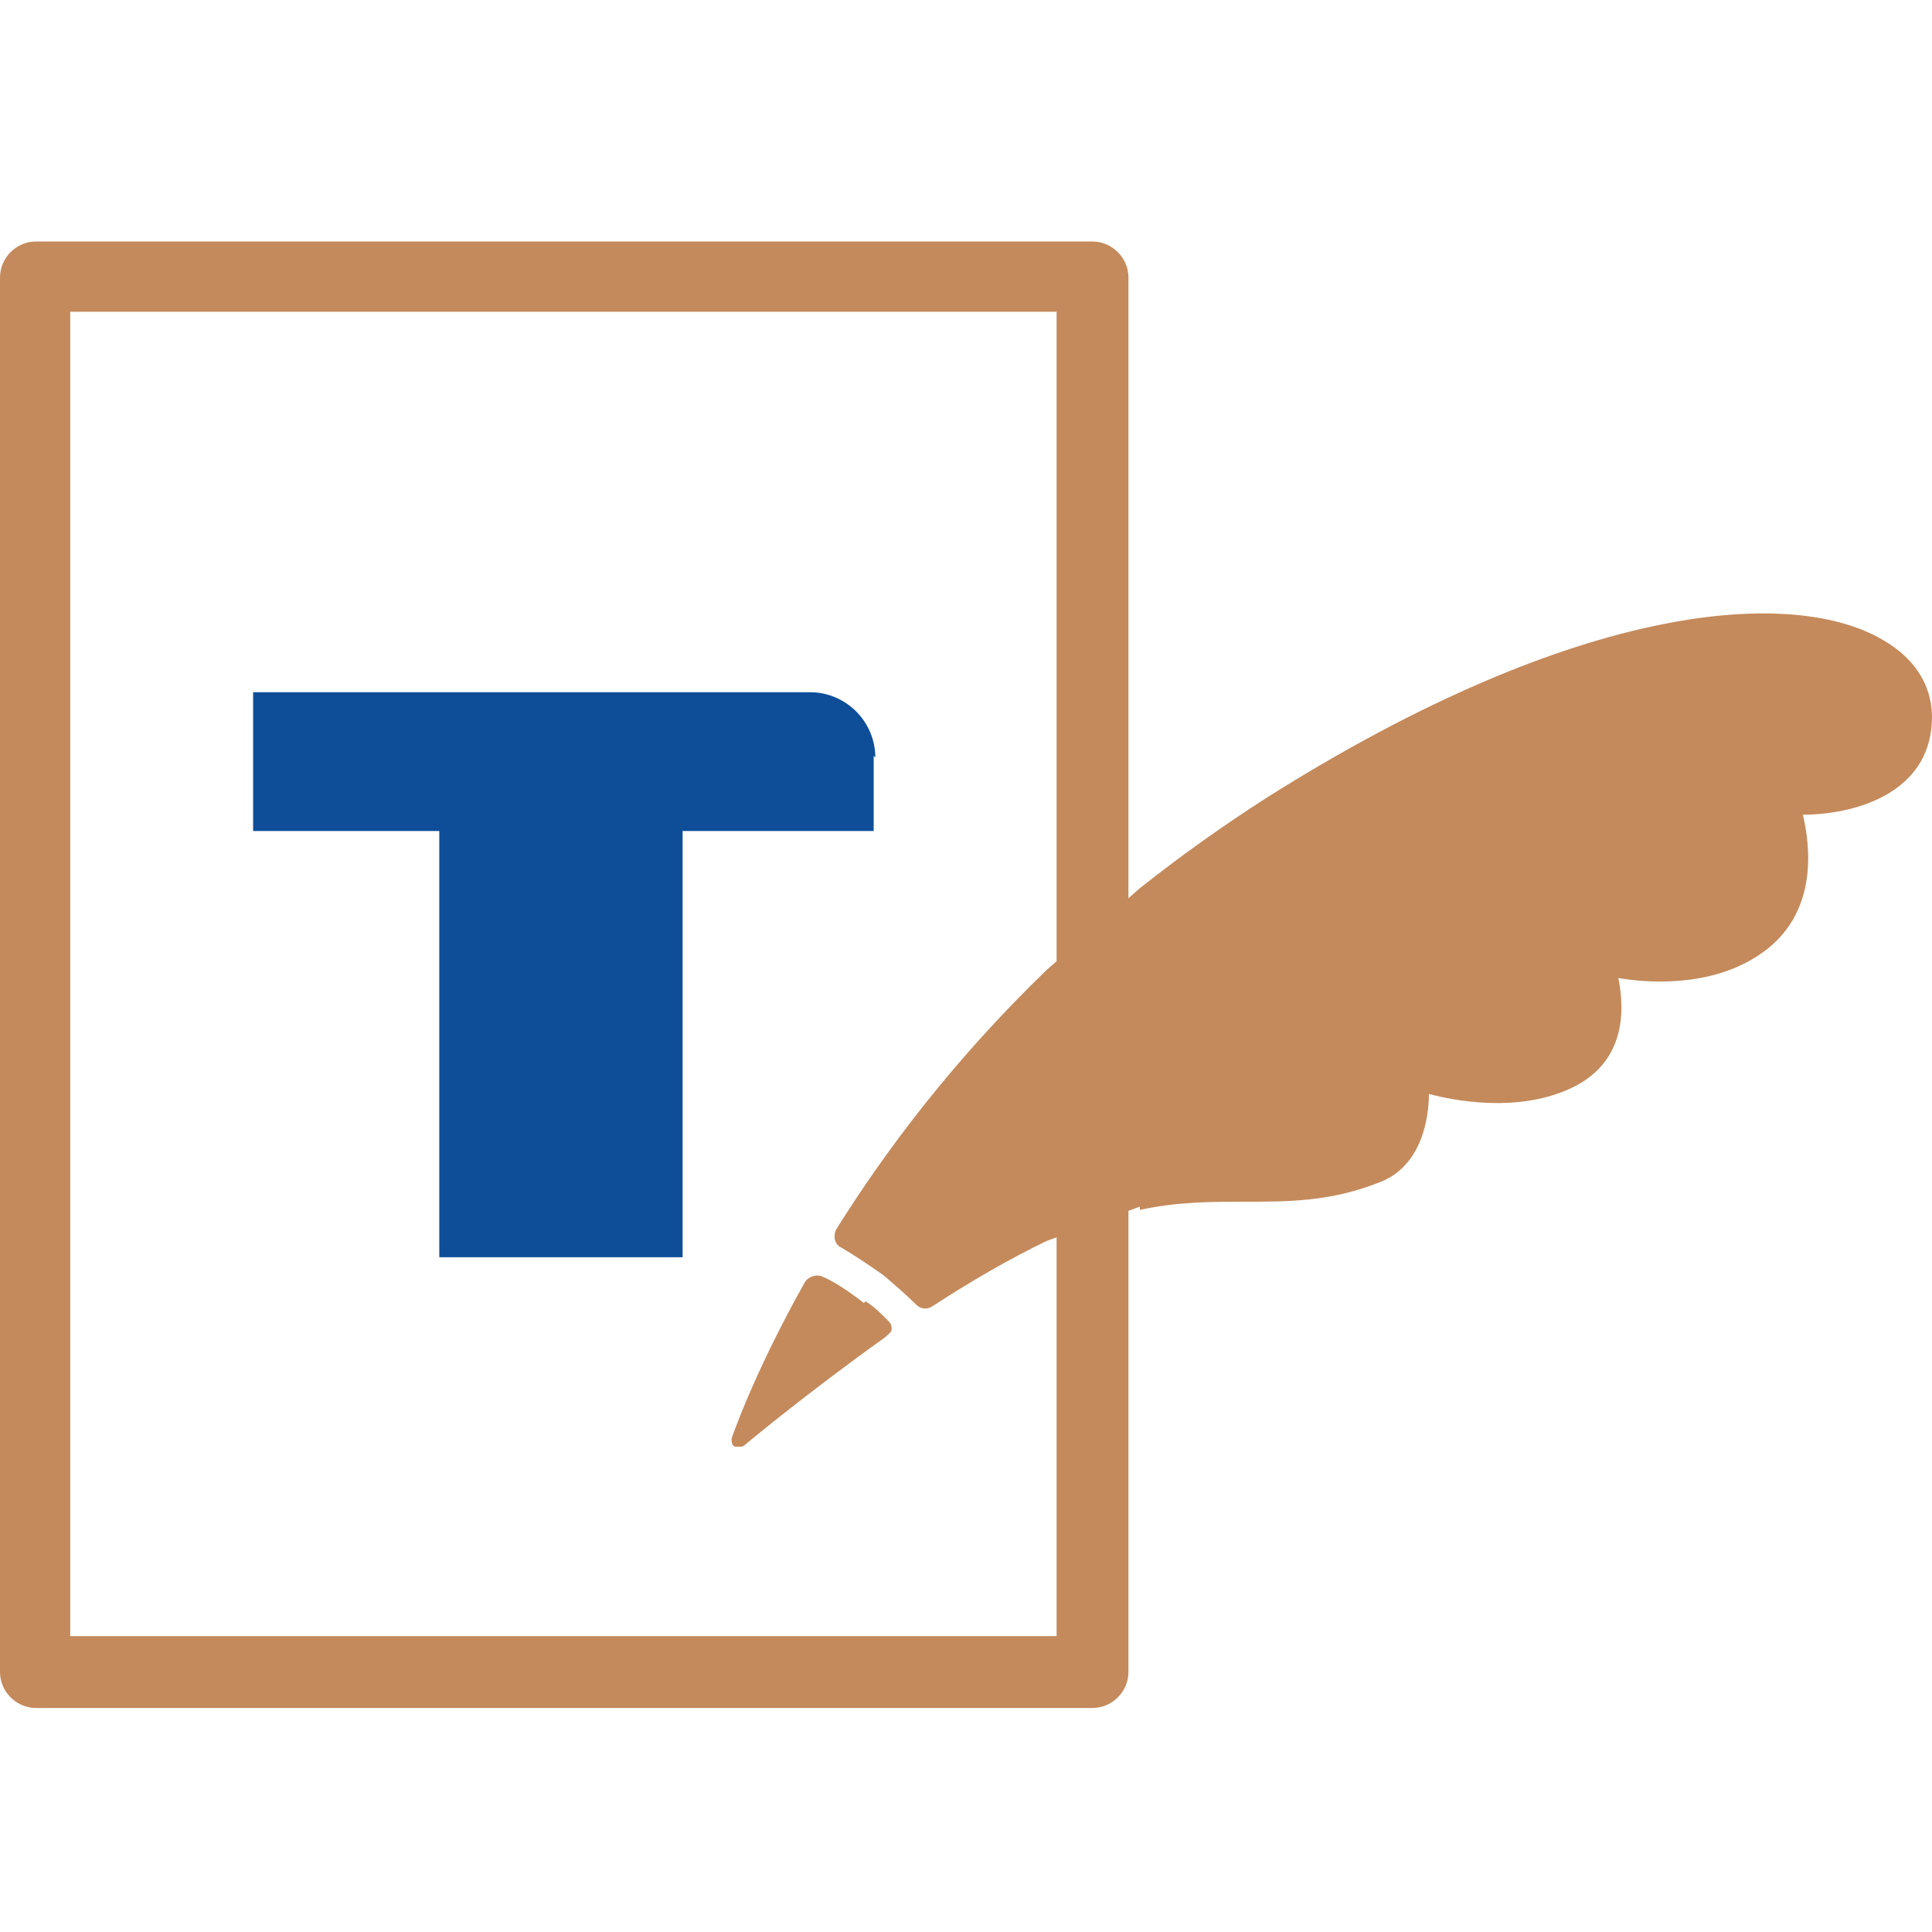
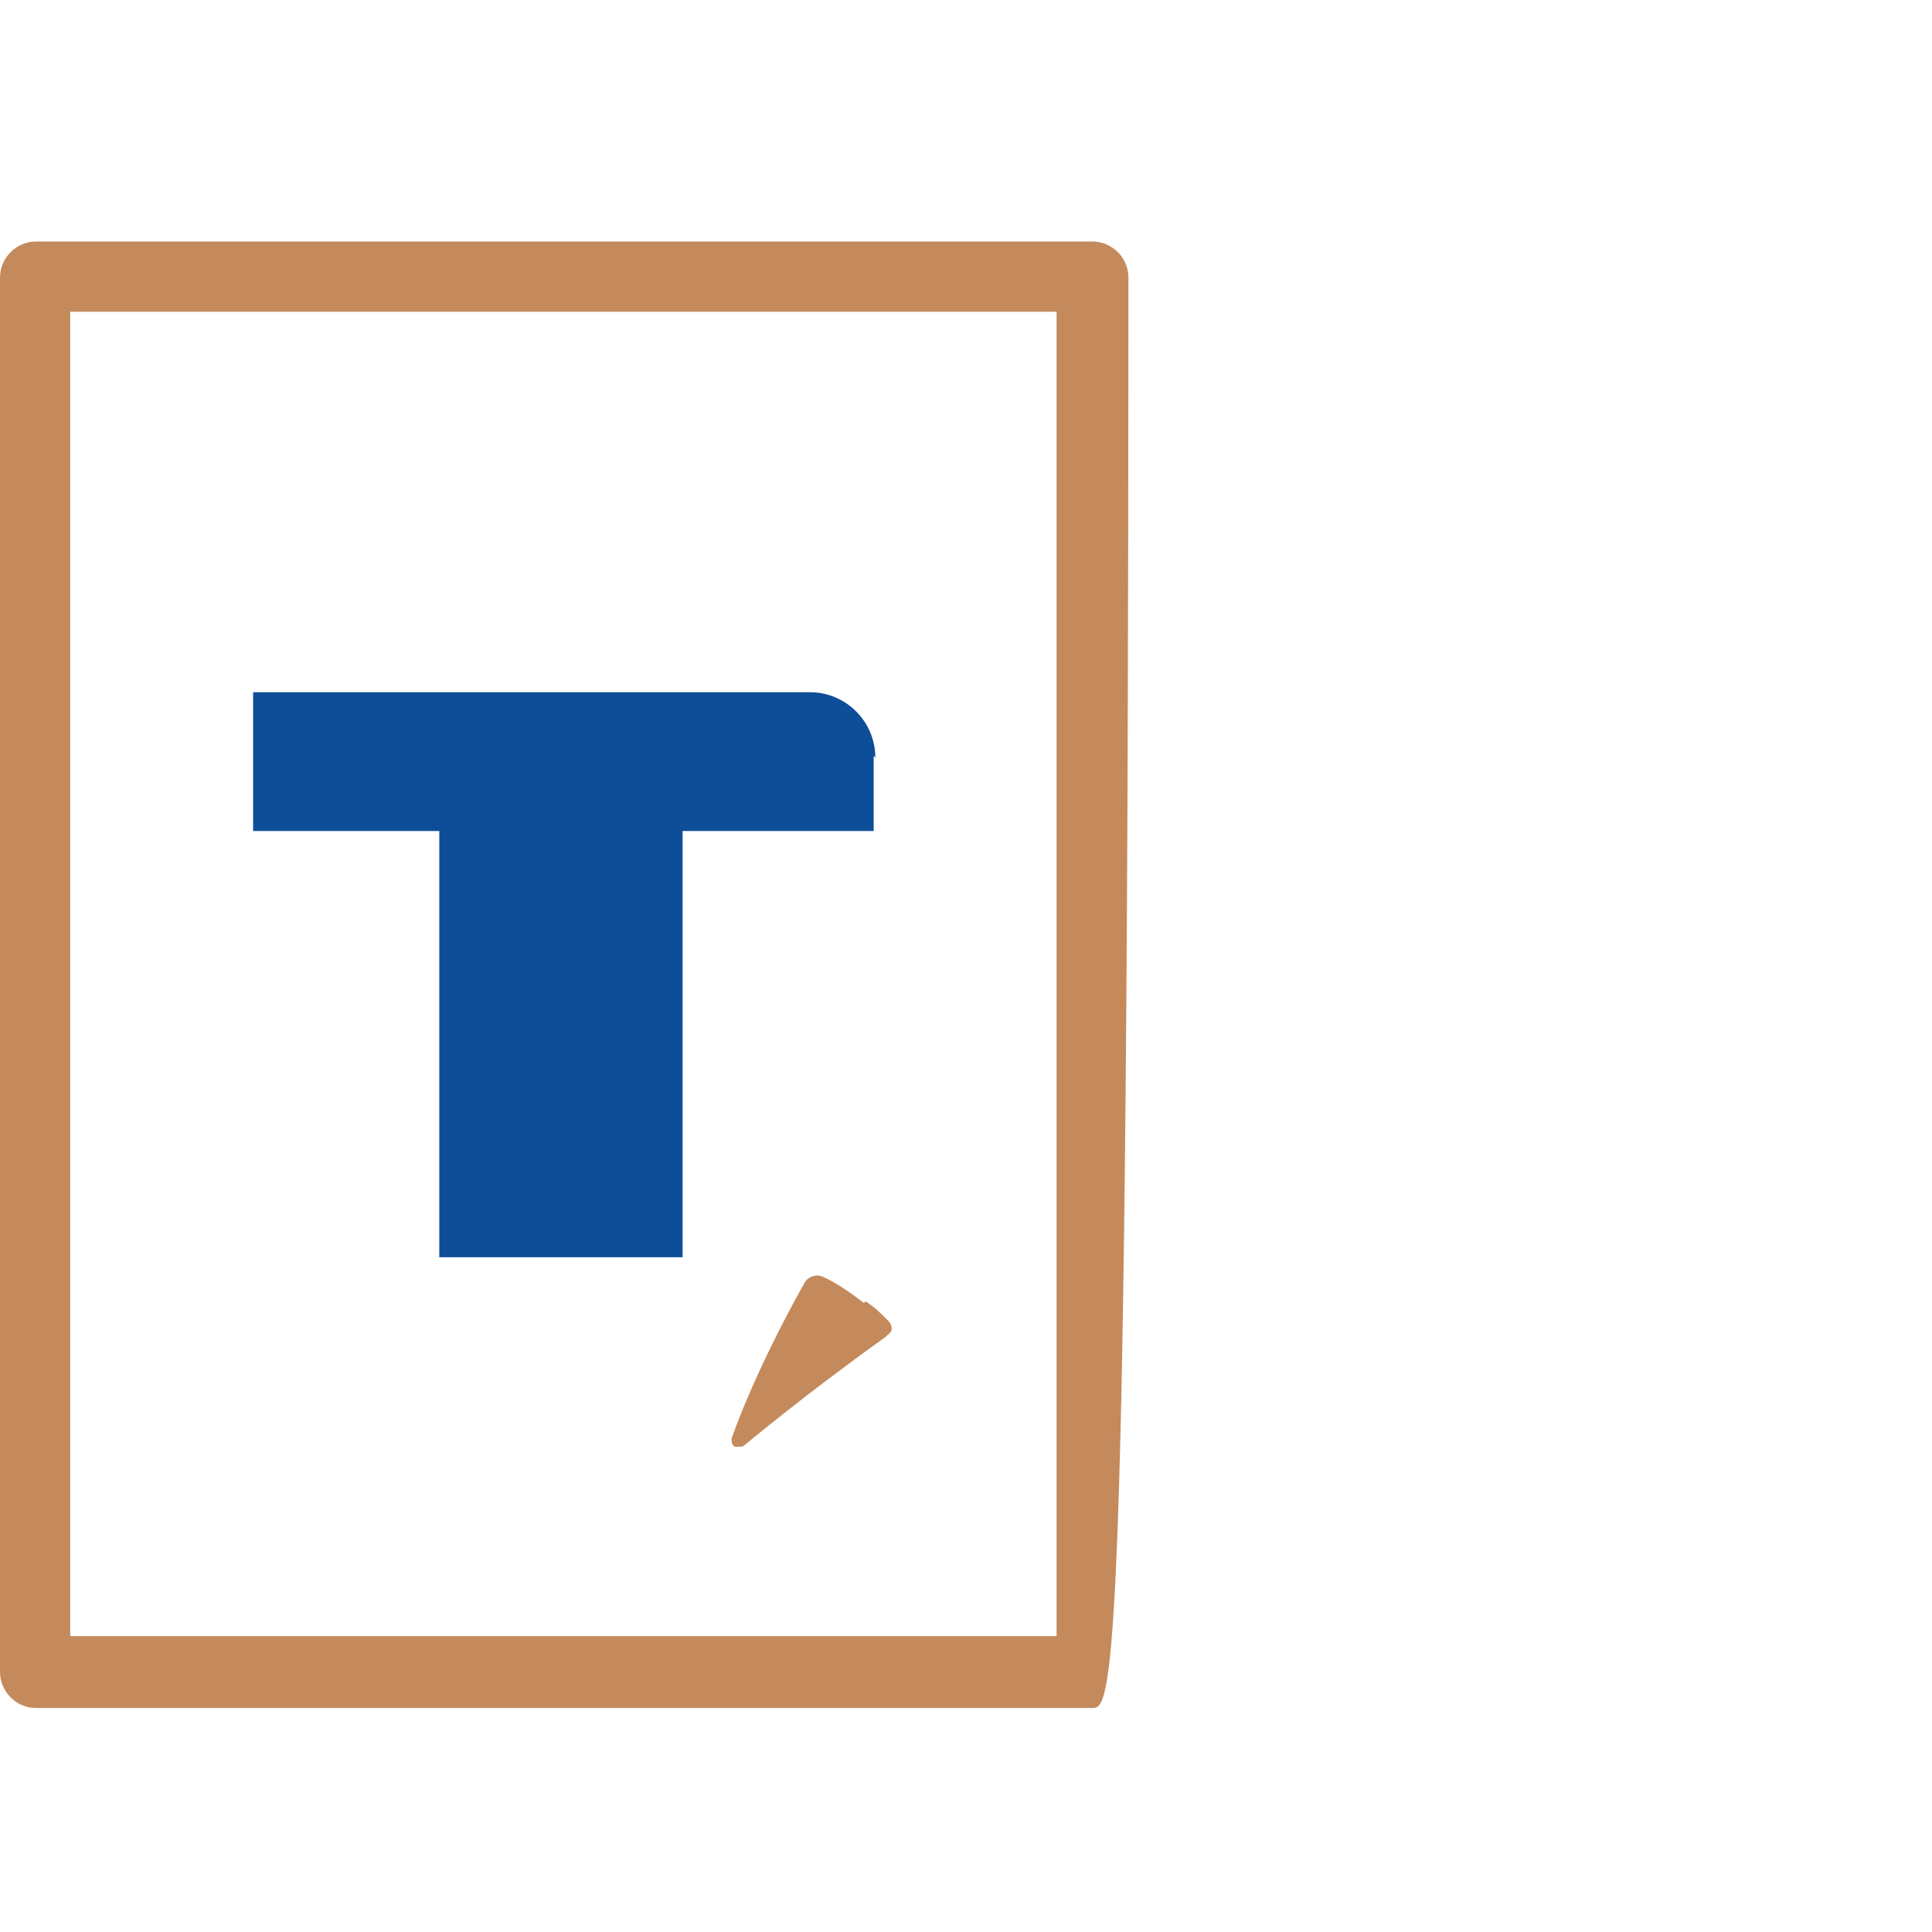
<svg xmlns="http://www.w3.org/2000/svg" width="80" height="80" viewBox="0 0 80 80" fill="none">
  <path d="M35.771 53.954C35.163 53.48 34.554 53.075 34.081 52.872C33.81 52.737 33.472 52.872 33.337 53.075C31.173 56.929 30.294 59.566 30.294 59.566C30.294 59.702 30.294 59.837 30.429 59.904C30.429 59.904 30.565 59.904 30.632 59.904C30.7 59.904 30.767 59.904 30.835 59.837C30.835 59.837 33.337 57.74 36.65 55.374C36.786 55.239 36.921 55.171 36.921 55.036C36.921 54.833 36.853 54.765 36.718 54.63C36.448 54.359 36.177 54.089 35.839 53.886L35.771 53.954Z" fill="#C48A5C" />
-   <path d="M47.199 50.099C48.755 49.761 50.175 49.761 51.527 49.761C53.353 49.761 55.111 49.761 57.14 48.95C58.898 48.273 59.168 46.245 59.168 45.298C60.182 45.569 62.887 46.11 65.119 45.028C67.486 43.878 67.215 41.511 67.012 40.497C68.162 40.7 70.799 40.903 72.828 39.55C75.397 37.86 74.924 34.885 74.653 33.735C76.682 33.735 79.86 32.924 79.995 29.881C80.063 28.528 79.387 27.311 77.967 26.5C74.315 24.336 65.457 24.809 52.406 33.059C50.513 34.276 48.822 35.493 47.199 36.778L43.345 40.159C39.49 43.878 36.651 47.665 34.622 50.911C34.487 51.181 34.554 51.519 34.825 51.654C35.298 51.925 35.907 52.331 36.583 52.804C37.056 53.21 37.529 53.615 37.935 54.021C38.138 54.224 38.409 54.224 38.611 54.089C40.167 53.075 41.79 52.128 43.345 51.384L47.199 49.964V50.099Z" fill="#C48A5C" />
-   <path d="M1.488 70.724C0.676 70.724 0 70.047 0 69.236V11.488C0 10.676 0.676 10 1.488 10H45.238C46.05 10 46.726 10.676 46.726 11.488V69.236C46.726 70.047 46.05 70.724 45.238 70.724H1.488ZM43.751 67.748V12.908H2.908V67.748H43.751Z" fill="#C48A5C" />
+   <path d="M1.488 70.724C0.676 70.724 0 70.047 0 69.236V11.488C0 10.676 0.676 10 1.488 10H45.238C46.05 10 46.726 10.676 46.726 11.488C46.726 70.047 46.05 70.724 45.238 70.724H1.488ZM43.751 67.748V12.908H2.908V67.748H43.751Z" fill="#C48A5C" />
  <path d="M36.177 31.3V34.411H28.265V52.06H18.19V34.411H10.481V28.663H33.54C35.028 28.663 36.245 29.88 36.245 31.368L36.177 31.3Z" fill="#0E4E98" />
</svg>